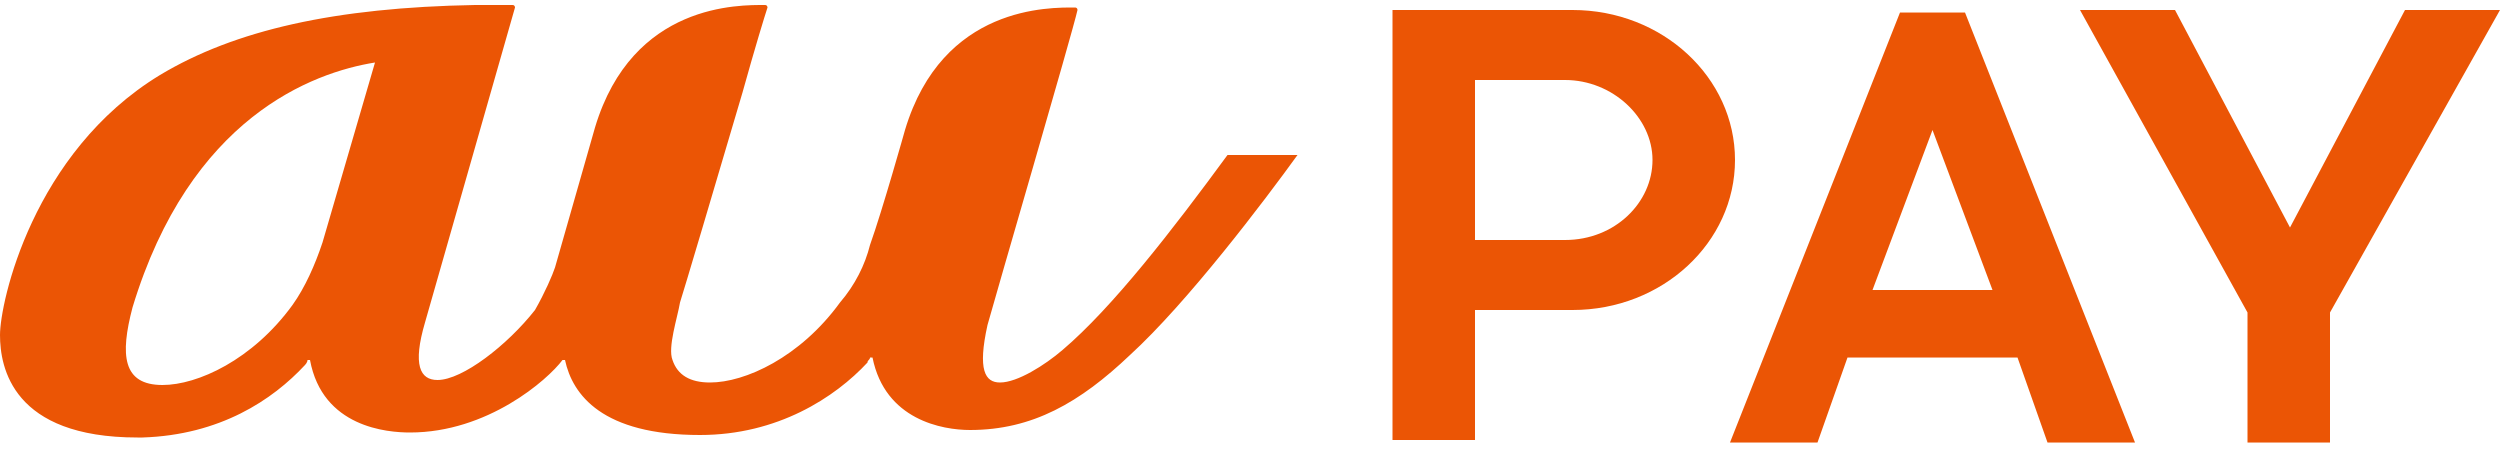
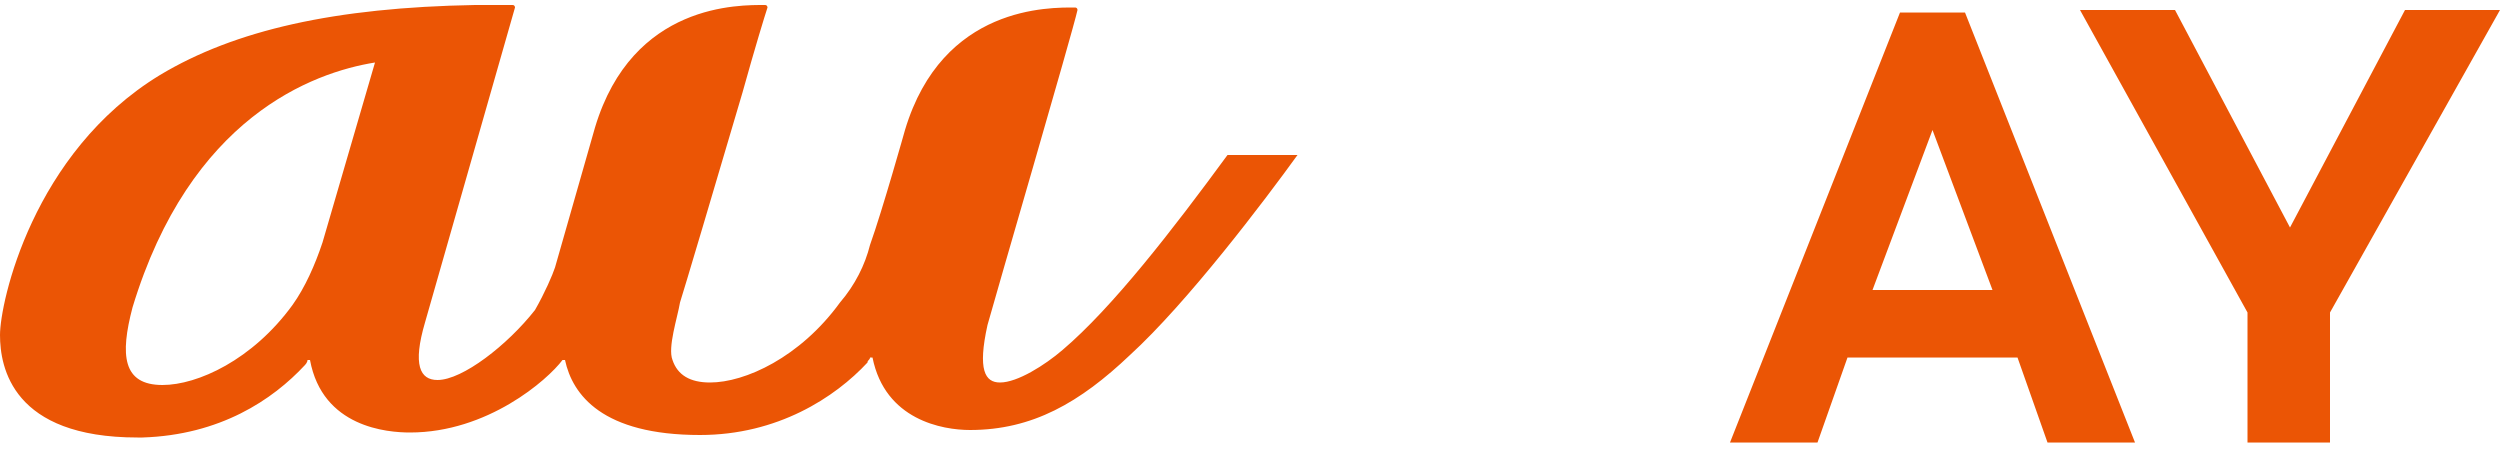
<svg xmlns="http://www.w3.org/2000/svg" version="1.1" id="レイヤー_1" x="0px" y="0px" viewBox="0 0 100 18" style="enable-background:new 0 0 100 18;" xml:space="preserve">
  <style type="text/css">
	.st0{fill:#EB5505;}
</style>
  <g>
    <path class="st0" d="M51.9,6.2h-2.7c0,0,0,0-0.1,0c-2.2,3-4.6,6.1-6.6,7.8c-0.7,0.6-1.8,1.3-2.5,1.3c-0.6,0-0.9-0.5-0.5-2.3   c0.3-1.1,3.4-11.7,3.6-12.6c0,0,0-0.1-0.1-0.1c-1,0-5.3-0.1-6.8,4.9c0,0-0.9,3.2-1.4,4.6c-0.2,0.8-0.6,1.6-1.2,2.3   c-1.6,2.2-3.8,3.2-5.2,3.2c-0.8,0-1.3-0.3-1.5-0.9c-0.2-0.5,0.2-1.7,0.3-2.3c0.1-0.3,1.5-5,2.5-8.4c0.5-1.8,0.9-3.1,1-3.4l0,0l0,0   c0,0,0-0.1-0.1-0.1c-1,0-5.3-0.1-6.8,4.9l-1.6,5.6c-0.1,0.3-0.4,1-0.8,1.7c-1.1,1.4-2.9,2.8-3.9,2.8c-0.7,0-1-0.6-0.5-2.3l3.6-12.6   c0,0,0-0.1-0.1-0.1h-1.5C13.4,0.3,9.4,1.2,6.4,3C1.3,6.1,0,12.1,0,13.4c0,1.3,0.5,4.1,5.5,4.1h0.2c3.1-0.1,5.2-1.5,6.5-2.9   c0,0,0.1-0.1,0.1-0.2h0.1c0.5,2.7,3.1,2.9,4,2.9c3.1,0,5.5-2.1,6.1-2.9h0.1c0.3,1.4,1.5,3,5.4,3c3.1,0,5.4-1.5,6.7-2.9   c0-0.1,0.1-0.1,0.1-0.2h0.1c0.5,2.5,2.8,2.9,3.9,2.9c2.5,0,4.4-1.1,6.4-3C47.5,12.1,50.6,8,51.9,6.2C52,6.2,52,6.2,51.9,6.2    M15,2.5l-2.1,7.2c-0.3,0.9-0.7,1.8-1.2,2.5c-1.6,2.2-3.8,3.2-5.2,3.2c-1.6,0-1.7-1.2-1.2-3.1C7.6,4.7,12.5,2.9,15,2.5   C15,2.4,15,2.5,15,2.5" />
    <path class="st0" d="M85.4,17.7h-3.5l-1.2-3.4h-6.8l-1.2,3.4h-3.5L76,0.5h2.6L85.4,17.7z M74.9,11.6h4.8l-2.4-6.4L74.9,11.6z" />
    <polygon class="st0" points="100,0.4 96.2,0.4 91.6,9.1 87,0.4 83.2,0.4 89.9,12.5 89.9,17.7 93.2,17.7 93.2,12.5  " />
-     <path class="st0" d="M62.9,12.4c3.6,0,6.5-2.7,6.5-6s-2.9-6-6.5-6h-7.2v17.2H59v-5.2L62.9,12.4 M59,9.6V3.2h3.6   c1.9,0,3.5,1.5,3.5,3.2s-1.5,3.2-3.5,3.2L59,9.6z" />
  </g>
</svg>